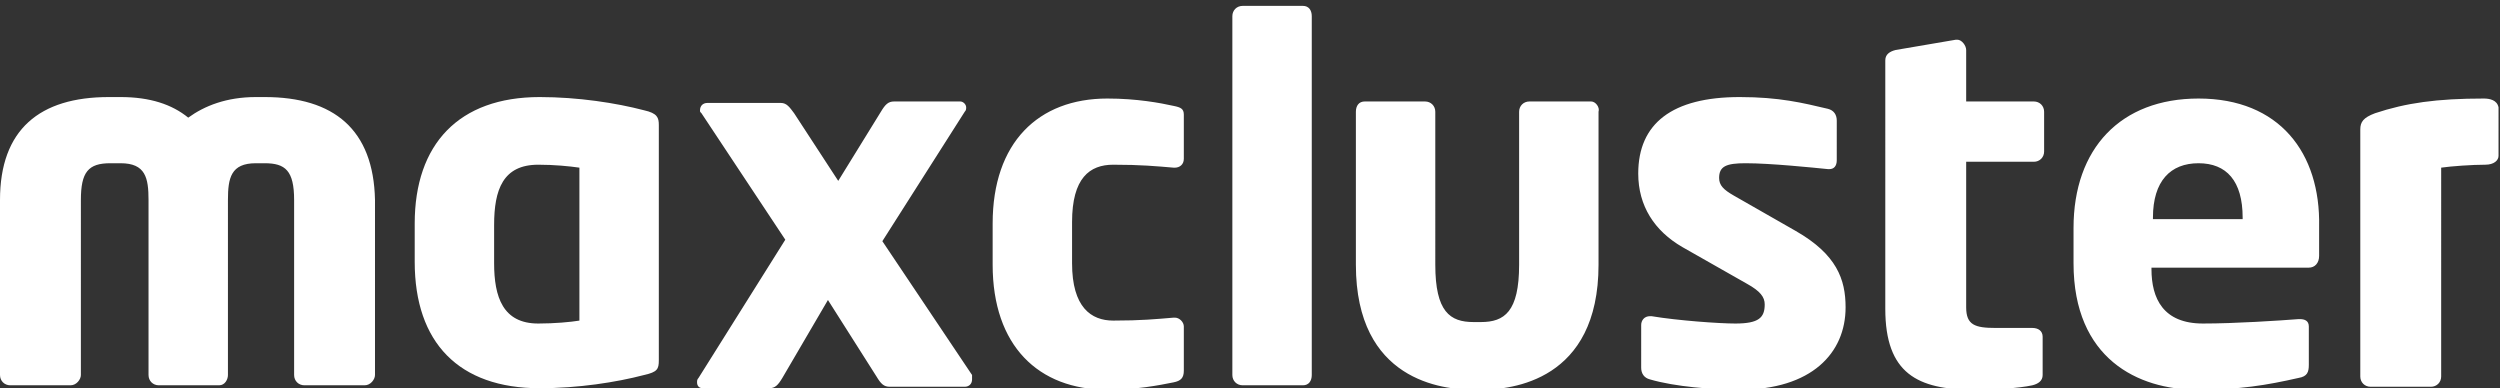
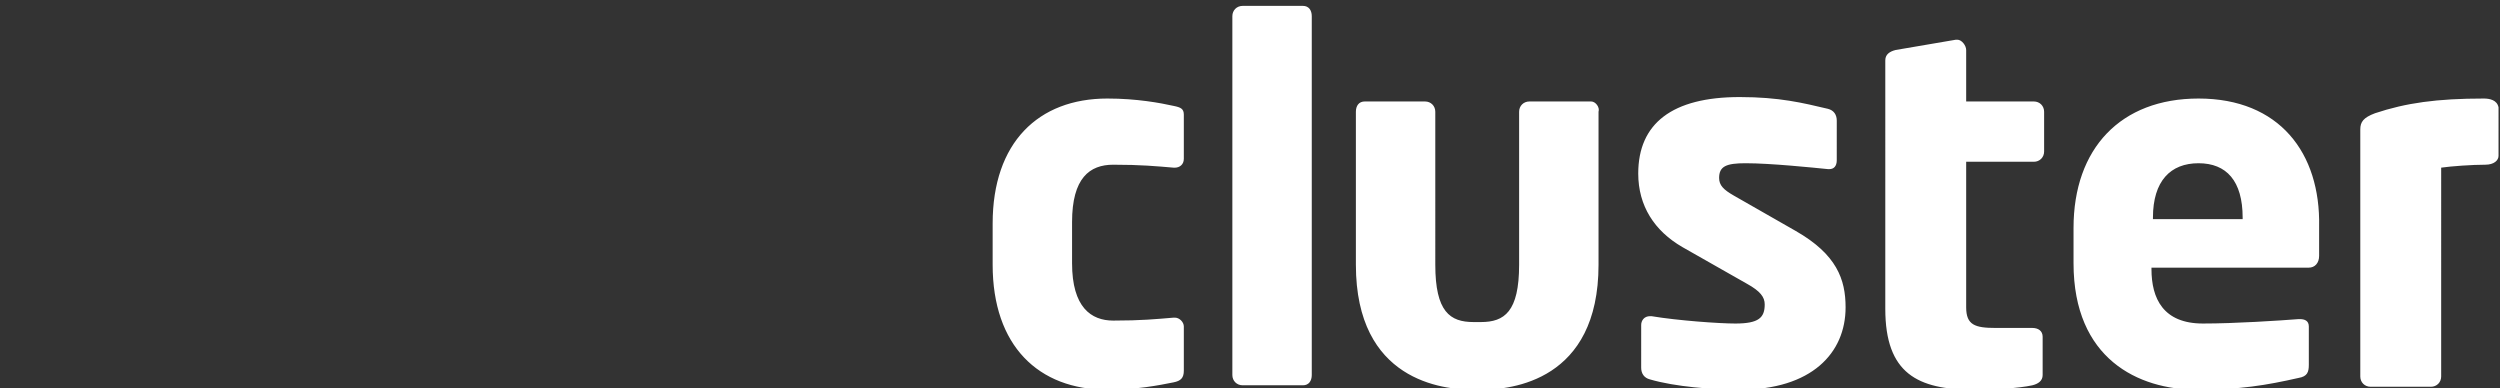
<svg xmlns="http://www.w3.org/2000/svg" version="1.1" id="Ebene_1" x="0px" y="0px" viewBox="0 0 170 26.4" style="enable-background:new 0 0 170 26.4;" xml:space="preserve">
  <rect x="0" y="0" width="170" height="26.4" fill="#333333" stroke="none" />
  <style type="text/css">
	.st0{fill:#FFFFFF;}
</style>
  <title>logo-schwarze-tasse</title>
  <desc>Created with Sketch.</desc>
  <g id="Clip-2">
</g>
-   <path id="Fill-1" class="st0" d="M66.1,25.5L60,16.4l5.6-8.8c0.1-0.1,0.1-0.2,0.1-0.3c0-0.2-0.2-0.4-0.4-0.4h-4.5  c-0.4,0-0.6,0.2-0.9,0.7L57,12.3l-3-4.6C53.7,7.3,53.5,7,53.1,7h-5c-0.3,0-0.5,0.2-0.5,0.5c0,0.1,0,0.1,0.1,0.2l5.7,8.6l-5.9,9.4  c-0.1,0.1-0.1,0.2-0.1,0.3c0,0.2,0.1,0.4,0.4,0.4h4.5c0.4,0,0.6-0.2,0.9-0.7l3.1-5.3l3.3,5.2c0.3,0.5,0.5,0.7,0.9,0.7h5.1  c0.3,0,0.5-0.2,0.5-0.5C66.1,25.6,66.1,25.6,66.1,25.5L66.1,25.5z M39.4,21.8c-0.6,0.1-1.7,0.2-2.8,0.2c-2.4,0-3-1.8-3-4.1v-2.6  c0-2.4,0.6-4.1,3-4.1c1.1,0,2.1,0.1,2.8,0.2V21.8z M43.8,7.5c-1.9-0.5-4.5-0.9-7.1-0.9c-5.5,0-8.5,3.2-8.5,8.6v2.6  c0,5.5,3,8.6,8.5,8.6c2.6,0,5.2-0.4,7.1-0.9c0.9-0.2,1-0.4,1-1v-16C44.8,8,44.7,7.7,43.8,7.5L43.8,7.5z M18,6.6h-0.6  c-2,0-3.5,0.6-4.6,1.4c-1.1-0.9-2.6-1.4-4.6-1.4H7.4c-4.7,0-7.4,2.2-7.4,7v11.9c0,0.4,0.3,0.7,0.7,0.7h4.1c0.4,0,0.7-0.4,0.7-0.7  V13.6c0-1.9,0.5-2.5,2-2.5h0.7c1.7,0,1.9,1,1.9,2.5v11.9c0,0.4,0.3,0.7,0.7,0.7h4.1c0.4,0,0.6-0.4,0.6-0.7V13.6  c0-1.5,0.2-2.5,1.9-2.5H18c1.4,0,2,0.5,2,2.5v11.9c0,0.4,0.3,0.7,0.7,0.7h4.1c0.4,0,0.7-0.4,0.7-0.7V13.6C25.4,8.8,22.7,6.6,18,6.6  L18,6.6z" />
  <path id="Fill-3" class="st0" d="M168.9,6.7c-3.2,0-5.3,0.3-7.4,1c-0.8,0.3-1,0.6-1,1.1v16.8c0,0.4,0.3,0.7,0.7,0.7h4.1  c0.4,0,0.7-0.3,0.7-0.7V11.4c0.7-0.1,2.1-0.2,3-0.2c0.6,0,0.9-0.3,0.9-0.6V7.3C169.8,6.8,169.3,6.7,168.9,6.7L168.9,6.7z   M152.5,14.9h-6.1v-0.1c0-2.5,1.2-3.7,3.1-3.7c1.9,0,3,1.2,3,3.7V14.9z M149.5,6.7c-5.3,0-8.5,3.4-8.5,8.8v2.4  c0,6.5,4.4,8.6,8.4,8.6c2.9,0,4.7-0.3,6.9-0.8c0.6-0.1,0.7-0.4,0.7-0.9v-2.6c0-0.4-0.3-0.5-0.6-0.5h-0.1c-1.3,0.1-4.3,0.3-6.5,0.3  c-2.7,0-3.5-1.7-3.5-3.7v-0.1H157c0.4,0,0.7-0.3,0.7-0.8v-2C157.8,10.4,155,6.7,149.5,6.7L149.5,6.7z M138.3,6.9h-4.6V3.4  c0-0.3-0.3-0.7-0.6-0.7H133l-4.1,0.7c-0.4,0.1-0.7,0.3-0.7,0.7V21c0,4.4,2.2,5.5,6,5.5c1.4,0,3.1-0.1,4-0.3c0.4-0.1,0.7-0.3,0.7-0.7  v-2.6c0-0.4-0.3-0.6-0.7-0.6h-2.5c-1.4,0-2-0.2-2-1.4V11h4.6c0.4,0,0.7-0.3,0.7-0.7V7.6C139,7.2,138.7,6.9,138.3,6.9L138.3,6.9z   M122.1,15.7l-4.2-2.4c-0.7-0.4-1-0.7-1-1.2c0-0.8,0.5-1,1.8-1c1.7,0,4.6,0.3,5.6,0.4h0.1c0.3,0,0.5-0.2,0.5-0.6V8.2  c0-0.4-0.2-0.7-0.6-0.8c-1.7-0.4-3.3-0.8-6-0.8c-4.6,0-6.9,1.8-6.9,5.2c0,2.2,1.1,3.9,3,5l4.4,2.5c0.9,0.5,1.2,0.9,1.2,1.4  c0,0.9-0.4,1.3-2,1.3c-1.1,0-3.9-0.2-5.7-0.5h-0.1c-0.4,0-0.6,0.3-0.6,0.6V25c0,0.4,0.2,0.7,0.6,0.8c1.7,0.5,4.3,0.7,6.1,0.7  c4.9,0,7.2-2.5,7.2-5.6C125.5,19,124.9,17.3,122.1,15.7L122.1,15.7z M108.2,6.9H104c-0.4,0-0.7,0.3-0.7,0.7V18c0,3.2-1,3.9-2.6,3.9  h-0.5c-1.6,0-2.6-0.7-2.6-3.9V7.6c0-0.4-0.3-0.7-0.7-0.7h-4.1c-0.4,0-0.6,0.3-0.6,0.7V18c0,7.9,5.9,8.5,8,8.5h0.5c2.1,0,8-0.6,8-8.5  V7.6C108.8,7.3,108.5,6.9,108.2,6.9L108.2,6.9z M88.6,0.4h-4.1c-0.4,0-0.7,0.3-0.7,0.7v24.4c0,0.4,0.3,0.7,0.7,0.7h4.1  c0.4,0,0.6-0.3,0.6-0.7V1.1C89.2,0.7,89,0.4,88.6,0.4L88.6,0.4z M79.8,7.2c-0.9-0.2-2.5-0.5-4.5-0.5c-4.7,0-7.8,3-7.8,8.5V18  c0,5.5,3.1,8.5,7.8,8.5c2,0,3.5-0.3,4.5-0.5c0.5-0.1,0.7-0.3,0.7-0.8v-3c0-0.3-0.3-0.6-0.6-0.6h-0.1c-1.2,0.1-2.2,0.2-4.1,0.2  c-1.5,0-2.8-0.9-2.8-3.9v-2.8c0-3,1.2-3.9,2.8-3.9c1.9,0,2.9,0.1,4.1,0.2h0.1c0.3,0,0.6-0.2,0.6-0.6v-3C80.5,7.4,80.3,7.3,79.8,7.2  L79.8,7.2z" />
</svg>